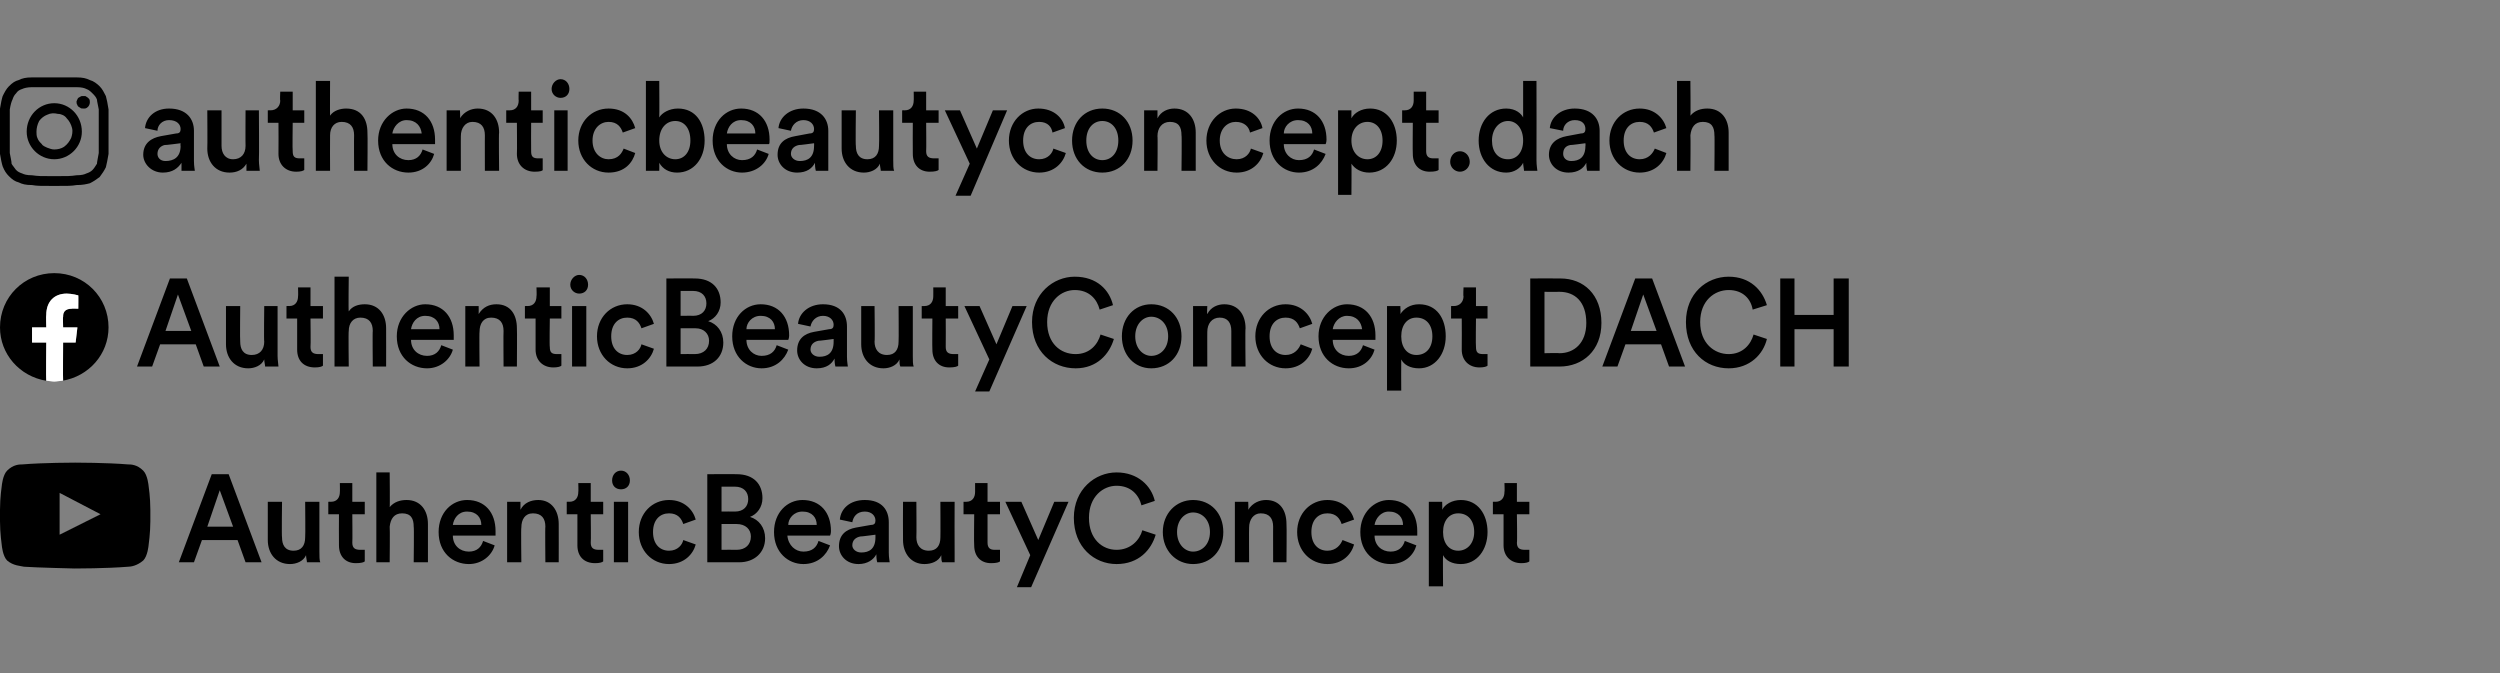
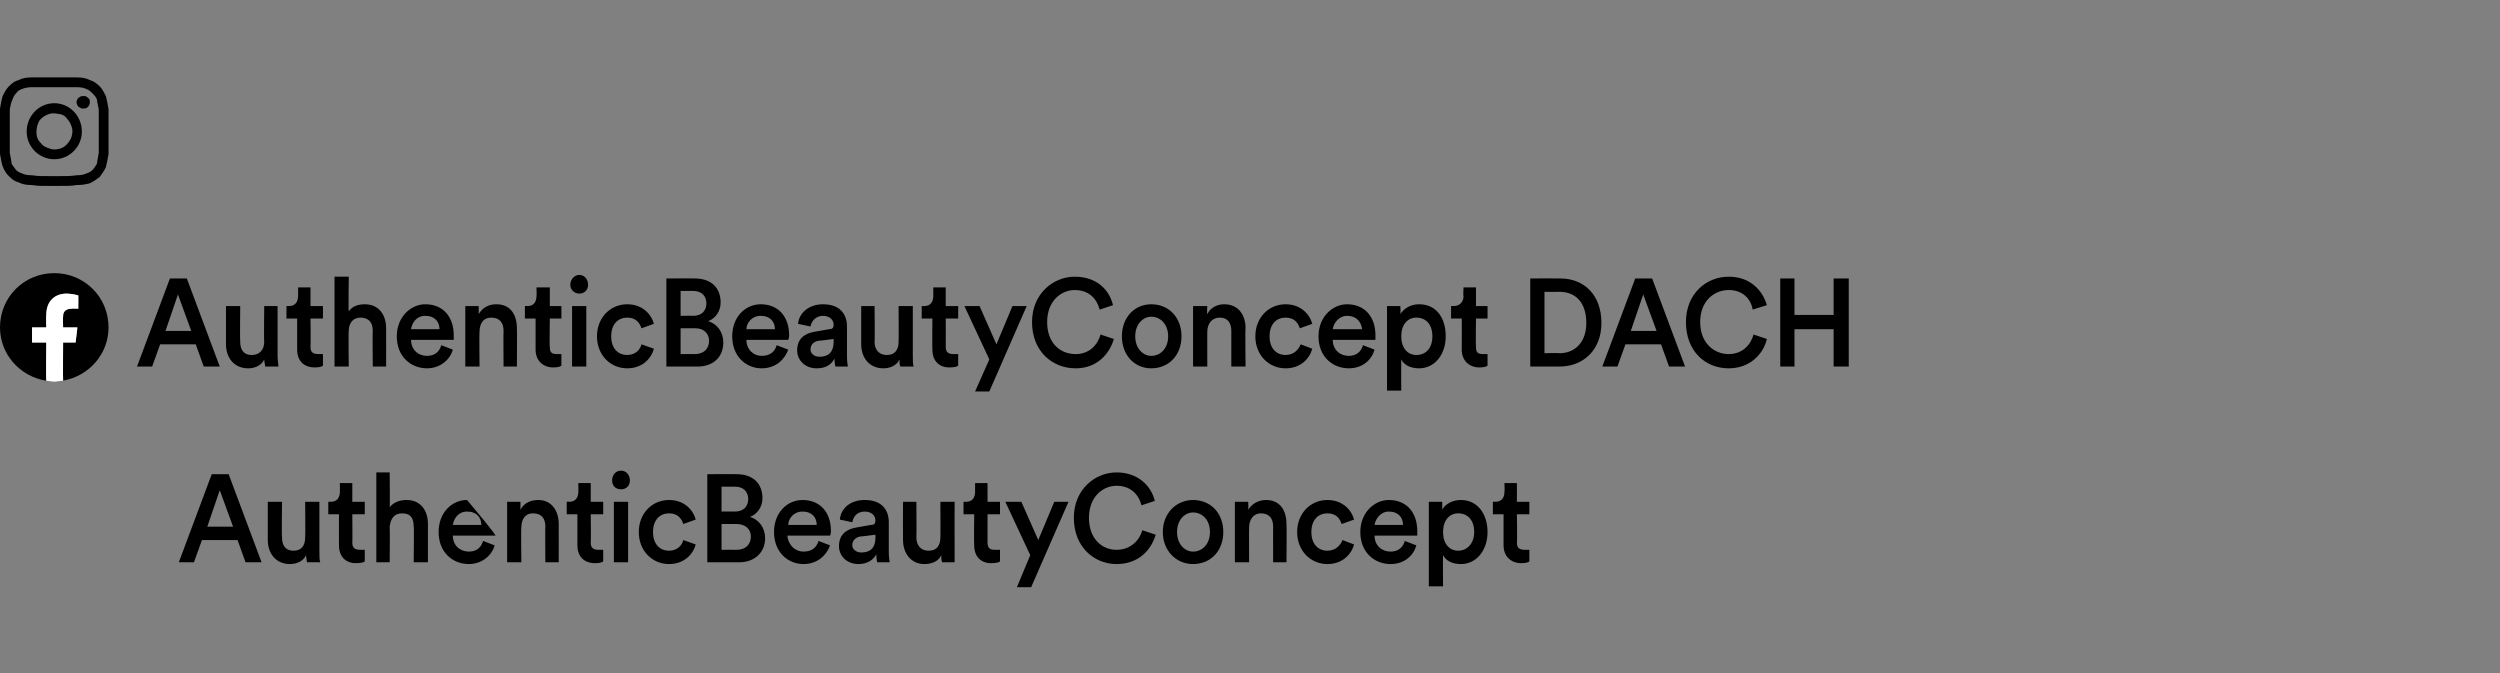
<svg xmlns="http://www.w3.org/2000/svg" version="1.1" width="281px" height="75.7px" viewBox="0 -7 281 75.7" style="top:-7px">
  <rect x="0" y="-7" width="281" height="75.7" fill="#808080" stroke="none" />
  <desc>￼ authenticbeautyconcept.dach ￼ AuthenticBeautyConcept DACH ￼ AuthenticBeautyConcept</desc>
  <defs />
  <g id="Polygon104567">
-     <path d="M 26.7 53.7 L 22.7 53.7 L 21.8 56.2 L 20.1 56.2 L 23.8 46.3 L 25.7 46.3 L 29.4 56.2 L 27.6 56.2 L 26.7 53.7 Z M 23.3 52.2 L 26.2 52.2 L 24.7 48.1 L 23.3 52.2 Z M 34.4 55.4 C 34.1 56.1 33.3 56.4 32.6 56.4 C 31 56.4 30.1 55.2 30.1 53.7 C 30.1 53.68 30.1 49.4 30.1 49.4 L 31.7 49.4 C 31.7 49.4 31.65 53.39 31.7 53.4 C 31.7 54.2 32 54.9 33 54.9 C 33.9 54.9 34.3 54.3 34.3 53.4 C 34.34 53.42 34.3 49.4 34.3 49.4 L 35.9 49.4 C 35.9 49.4 35.9 54.96 35.9 55 C 35.9 55.5 35.9 56 36 56.2 C 36 56.2 34.5 56.2 34.5 56.2 C 34.5 56 34.4 55.7 34.4 55.4 C 34.4 55.4 34.4 55.4 34.4 55.4 Z M 39.6 49.4 L 41 49.4 L 41 50.8 L 39.6 50.8 C 39.6 50.8 39.63 53.99 39.6 54 C 39.6 54.6 39.9 54.8 40.5 54.8 C 40.7 54.8 40.9 54.8 41 54.8 C 41 54.8 41 56.1 41 56.1 C 40.9 56.2 40.6 56.3 40 56.3 C 38.8 56.3 38.1 55.5 38.1 54.3 C 38.08 54.26 38.1 50.8 38.1 50.8 L 36.9 50.8 L 36.9 49.4 C 36.9 49.4 37.21 49.39 37.2 49.4 C 37.9 49.4 38.2 48.9 38.2 48.3 C 38.22 48.32 38.2 47.3 38.2 47.3 L 39.6 47.3 L 39.6 49.4 Z M 43.8 56.2 L 42.3 56.2 L 42.3 46.1 L 43.8 46.1 C 43.8 46.1 43.84 50.04 43.8 50 C 44.3 49.4 45 49.2 45.7 49.2 C 47.3 49.2 48.1 50.4 48.1 51.9 C 48.1 51.89 48.1 56.2 48.1 56.2 L 46.5 56.2 C 46.5 56.2 46.55 52.17 46.5 52.2 C 46.5 51.3 46.2 50.7 45.2 50.7 C 44.3 50.7 43.9 51.3 43.8 52.2 C 43.84 52.2 43.8 56.2 43.8 56.2 Z M 54.1 52 C 54.1 51.2 53.6 50.5 52.5 50.5 C 51.5 50.5 51 51.3 50.9 52 C 50.9 52 54.1 52 54.1 52 Z M 55.6 54.3 C 55.3 55.4 54.2 56.4 52.7 56.4 C 50.9 56.4 49.3 55.1 49.3 52.8 C 49.3 50.6 50.8 49.2 52.5 49.2 C 54.5 49.2 55.7 50.6 55.7 52.7 C 55.7 53 55.7 53.2 55.7 53.2 C 55.7 53.2 50.9 53.2 50.9 53.2 C 50.9 54.3 51.7 55 52.7 55 C 53.6 55 54.1 54.5 54.3 53.8 C 54.3 53.8 55.6 54.3 55.6 54.3 Z M 58.6 56.2 L 57 56.2 L 57 49.4 L 58.5 49.4 C 58.5 49.4 58.51 50.3 58.5 50.3 C 58.9 49.5 59.7 49.2 60.5 49.2 C 62 49.2 62.8 50.4 62.8 51.9 C 62.81 51.89 62.8 56.2 62.8 56.2 L 61.3 56.2 C 61.3 56.2 61.26 52.17 61.3 52.2 C 61.3 51.3 60.9 50.7 59.9 50.7 C 59 50.7 58.6 51.4 58.6 52.3 C 58.55 52.27 58.6 56.2 58.6 56.2 Z M 66.4 49.4 L 67.8 49.4 L 67.8 50.8 L 66.4 50.8 C 66.4 50.8 66.44 53.99 66.4 54 C 66.4 54.6 66.7 54.8 67.3 54.8 C 67.5 54.8 67.7 54.8 67.8 54.8 C 67.8 54.8 67.8 56.1 67.8 56.1 C 67.7 56.2 67.4 56.3 66.9 56.3 C 65.6 56.3 64.9 55.5 64.9 54.3 C 64.9 54.26 64.9 50.8 64.9 50.8 L 63.7 50.8 L 63.7 49.4 C 63.7 49.4 64.02 49.39 64 49.4 C 64.7 49.4 65 48.9 65 48.3 C 65.03 48.32 65 47.3 65 47.3 L 66.4 47.3 L 66.4 49.4 Z M 69 56.2 L 69 49.4 L 70.6 49.4 L 70.6 56.2 L 69 56.2 Z M 69.8 45.9 C 70.4 45.9 70.8 46.4 70.8 47 C 70.8 47.6 70.4 48 69.8 48 C 69.2 48 68.8 47.6 68.8 47 C 68.8 46.4 69.2 45.9 69.8 45.9 Z M 73.4 52.8 C 73.4 54.2 74.2 54.9 75.2 54.9 C 76.2 54.9 76.7 54.2 76.8 53.7 C 76.8 53.7 78.2 54.2 78.2 54.2 C 77.9 55.3 76.9 56.4 75.2 56.4 C 73.3 56.4 71.8 54.9 71.8 52.8 C 71.8 50.7 73.3 49.2 75.2 49.2 C 76.9 49.2 77.9 50.3 78.2 51.4 C 78.2 51.4 76.8 51.9 76.8 51.9 C 76.6 51.3 76.2 50.7 75.2 50.7 C 74.2 50.7 73.4 51.4 73.4 52.8 Z M 82.8 46.3 C 84.7 46.3 85.7 47.4 85.7 49 C 85.7 50 85.1 50.8 84.3 51.1 C 85.3 51.4 86 52.3 86 53.5 C 86 55.1 84.8 56.2 83.1 56.2 C 83.07 56.2 79.5 56.2 79.5 56.2 L 79.5 46.3 C 79.5 46.3 82.83 46.28 82.8 46.3 Z M 82.6 50.5 C 83.6 50.5 84.1 49.9 84.1 49.1 C 84.1 48.3 83.6 47.7 82.6 47.7 C 82.57 47.7 81.1 47.7 81.1 47.7 L 81.1 50.5 C 81.1 50.5 82.61 50.48 82.6 50.5 Z M 82.8 54.8 C 83.8 54.8 84.4 54.2 84.4 53.3 C 84.4 52.5 83.8 51.9 82.8 51.9 C 82.84 51.89 81.1 51.9 81.1 51.9 L 81.1 54.8 C 81.1 54.8 82.79 54.78 82.8 54.8 Z M 91.8 52 C 91.8 51.2 91.3 50.5 90.2 50.5 C 89.2 50.5 88.6 51.3 88.6 52 C 88.6 52 91.8 52 91.8 52 Z M 93.3 54.3 C 92.9 55.4 91.9 56.4 90.3 56.4 C 88.6 56.4 87 55.1 87 52.8 C 87 50.6 88.5 49.2 90.2 49.2 C 92.2 49.2 93.4 50.6 93.4 52.7 C 93.4 53 93.3 53.2 93.3 53.2 C 93.3 53.2 88.5 53.2 88.5 53.2 C 88.6 54.3 89.4 55 90.3 55 C 91.3 55 91.8 54.5 92 53.8 C 92 53.8 93.3 54.3 93.3 54.3 Z M 96.2 52.3 C 96.2 52.3 97.9 52 97.9 52 C 98.3 52 98.4 51.8 98.4 51.5 C 98.4 51 98 50.5 97.2 50.5 C 96.3 50.5 95.9 51.1 95.8 51.7 C 95.8 51.7 94.4 51.4 94.4 51.4 C 94.5 50.2 95.5 49.2 97.2 49.2 C 99.2 49.2 99.9 50.4 99.9 51.7 C 99.9 51.7 99.9 55.1 99.9 55.1 C 99.9 55.7 100 56.1 100 56.2 C 100 56.2 98.6 56.2 98.6 56.2 C 98.6 56.2 98.5 55.9 98.5 55.3 C 98.2 55.9 97.5 56.4 96.5 56.4 C 95.1 56.4 94.3 55.4 94.3 54.4 C 94.3 53.1 95.1 52.5 96.2 52.3 Z M 98.4 53.4 C 98.4 53.38 98.4 53.1 98.4 53.1 C 98.4 53.1 96.7 53.33 96.7 53.3 C 96.2 53.4 95.8 53.7 95.8 54.3 C 95.8 54.7 96.2 55.1 96.8 55.1 C 97.7 55.1 98.4 54.7 98.4 53.4 Z M 105.8 55.4 C 105.5 56.1 104.7 56.4 103.9 56.4 C 102.4 56.4 101.5 55.2 101.5 53.7 C 101.48 53.68 101.5 49.4 101.5 49.4 L 103 49.4 C 103 49.4 103.03 53.39 103 53.4 C 103 54.2 103.4 54.9 104.4 54.9 C 105.3 54.9 105.7 54.3 105.7 53.4 C 105.72 53.42 105.7 49.4 105.7 49.4 L 107.3 49.4 C 107.3 49.4 107.28 54.96 107.3 55 C 107.3 55.5 107.3 56 107.3 56.2 C 107.3 56.2 105.9 56.2 105.9 56.2 C 105.8 56 105.8 55.7 105.8 55.4 C 105.8 55.4 105.8 55.4 105.8 55.4 Z M 111 49.4 L 112.4 49.4 L 112.4 50.8 L 111 50.8 C 111 50.8 111.01 53.99 111 54 C 111 54.6 111.3 54.8 111.8 54.8 C 112.1 54.8 112.3 54.8 112.4 54.8 C 112.4 54.8 112.4 56.1 112.4 56.1 C 112.3 56.2 112 56.3 111.4 56.3 C 110.2 56.3 109.5 55.5 109.5 54.3 C 109.46 54.26 109.5 50.8 109.5 50.8 L 108.3 50.8 L 108.3 49.4 C 108.3 49.4 108.59 49.39 108.6 49.4 C 109.3 49.4 109.6 48.9 109.6 48.3 C 109.6 48.32 109.6 47.3 109.6 47.3 L 111 47.3 L 111 49.4 Z M 114.3 59 L 115.8 55.4 L 113 49.4 L 114.8 49.4 L 116.7 53.7 L 118.5 49.4 L 120.1 49.4 L 115.9 59 L 114.3 59 Z M 120.7 51.2 C 120.7 48 123.1 46.1 125.5 46.1 C 127.9 46.1 129.4 47.6 129.8 49.3 C 129.8 49.3 128.3 49.8 128.3 49.8 C 128 48.6 127.1 47.6 125.5 47.6 C 124 47.6 122.4 48.8 122.4 51.2 C 122.4 53.6 123.9 54.8 125.5 54.8 C 127.1 54.8 128.1 53.7 128.4 52.6 C 128.4 52.6 129.9 53.1 129.9 53.1 C 129.4 54.8 128 56.4 125.5 56.4 C 123 56.4 120.7 54.5 120.7 51.2 Z M 136 52.8 C 136 51.4 135.1 50.6 134.1 50.6 C 133.2 50.6 132.3 51.4 132.3 52.8 C 132.3 54.2 133.2 55 134.1 55 C 135.1 55 136 54.2 136 52.8 Z M 137.5 52.8 C 137.5 54.9 136.1 56.4 134.1 56.4 C 132.2 56.4 130.7 54.9 130.7 52.8 C 130.7 50.7 132.2 49.2 134.1 49.2 C 136.1 49.2 137.5 50.7 137.5 52.8 Z M 140.4 56.2 L 138.8 56.2 L 138.8 49.4 L 140.3 49.4 C 140.3 49.4 140.34 50.3 140.3 50.3 C 140.8 49.5 141.6 49.2 142.3 49.2 C 143.9 49.2 144.6 50.4 144.6 51.9 C 144.64 51.89 144.6 56.2 144.6 56.2 L 143.1 56.2 C 143.1 56.2 143.09 52.17 143.1 52.2 C 143.1 51.3 142.7 50.7 141.7 50.7 C 140.9 50.7 140.4 51.4 140.4 52.3 C 140.38 52.27 140.4 56.2 140.4 56.2 Z M 147.4 52.8 C 147.4 54.2 148.2 54.9 149.2 54.9 C 150.2 54.9 150.7 54.2 150.9 53.7 C 150.9 53.7 152.2 54.2 152.2 54.2 C 151.9 55.3 150.9 56.4 149.2 56.4 C 147.3 56.4 145.8 54.9 145.8 52.8 C 145.8 50.7 147.3 49.2 149.2 49.2 C 150.9 49.2 151.9 50.3 152.2 51.4 C 152.2 51.4 150.8 51.9 150.8 51.9 C 150.6 51.3 150.2 50.7 149.2 50.7 C 148.2 50.7 147.4 51.4 147.4 52.8 Z M 157.7 52 C 157.7 51.2 157.2 50.5 156.1 50.5 C 155.2 50.5 154.6 51.3 154.5 52 C 154.5 52 157.7 52 157.7 52 Z M 159.2 54.3 C 158.9 55.4 157.9 56.4 156.3 56.4 C 154.5 56.4 152.9 55.1 152.9 52.8 C 152.9 50.6 154.5 49.2 156.1 49.2 C 158.1 49.2 159.3 50.6 159.3 52.7 C 159.3 53 159.3 53.2 159.3 53.2 C 159.3 53.2 154.5 53.2 154.5 53.2 C 154.5 54.3 155.3 55 156.3 55 C 157.2 55 157.7 54.5 157.9 53.8 C 157.9 53.8 159.2 54.3 159.2 54.3 Z M 160.6 58.9 L 160.6 49.4 L 162.1 49.4 C 162.1 49.4 162.13 50.31 162.1 50.3 C 162.4 49.7 163.2 49.2 164.2 49.2 C 166.1 49.2 167.2 50.8 167.2 52.8 C 167.2 54.8 166 56.4 164.2 56.4 C 163.2 56.4 162.5 56 162.2 55.4 C 162.17 55.43 162.2 58.9 162.2 58.9 L 160.6 58.9 Z M 165.7 52.8 C 165.7 51.5 165 50.7 163.9 50.7 C 162.9 50.7 162.2 51.5 162.2 52.8 C 162.2 54.1 162.9 54.9 163.9 54.9 C 164.9 54.9 165.7 54.1 165.7 52.8 C 165.7 52.8 165.7 52.8 165.7 52.8 Z M 170.5 49.4 L 171.9 49.4 L 171.9 50.8 L 170.5 50.8 C 170.5 50.8 170.55 53.99 170.5 54 C 170.5 54.6 170.8 54.8 171.4 54.8 C 171.6 54.8 171.9 54.8 171.9 54.8 C 171.9 54.8 171.9 56.1 171.9 56.1 C 171.8 56.2 171.5 56.3 171 56.3 C 169.8 56.3 169 55.5 169 54.3 C 169.01 54.26 169 50.8 169 50.8 L 167.8 50.8 L 167.8 49.4 C 167.8 49.4 168.13 49.39 168.1 49.4 C 168.8 49.4 169.1 48.9 169.1 48.3 C 169.14 48.32 169.1 47.3 169.1 47.3 L 170.5 47.3 L 170.5 49.4 Z " stroke="none" fill="#000" />
+     <path d="M 26.7 53.7 L 22.7 53.7 L 21.8 56.2 L 20.1 56.2 L 23.8 46.3 L 25.7 46.3 L 29.4 56.2 L 27.6 56.2 L 26.7 53.7 Z M 23.3 52.2 L 26.2 52.2 L 24.7 48.1 L 23.3 52.2 Z M 34.4 55.4 C 34.1 56.1 33.3 56.4 32.6 56.4 C 31 56.4 30.1 55.2 30.1 53.7 C 30.1 53.68 30.1 49.4 30.1 49.4 L 31.7 49.4 C 31.7 49.4 31.65 53.39 31.7 53.4 C 31.7 54.2 32 54.9 33 54.9 C 33.9 54.9 34.3 54.3 34.3 53.4 C 34.34 53.42 34.3 49.4 34.3 49.4 L 35.9 49.4 C 35.9 49.4 35.9 54.96 35.9 55 C 35.9 55.5 35.9 56 36 56.2 C 36 56.2 34.5 56.2 34.5 56.2 C 34.5 56 34.4 55.7 34.4 55.4 C 34.4 55.4 34.4 55.4 34.4 55.4 Z M 39.6 49.4 L 41 49.4 L 41 50.8 L 39.6 50.8 C 39.6 50.8 39.63 53.99 39.6 54 C 39.6 54.6 39.9 54.8 40.5 54.8 C 40.7 54.8 40.9 54.8 41 54.8 C 41 54.8 41 56.1 41 56.1 C 40.9 56.2 40.6 56.3 40 56.3 C 38.8 56.3 38.1 55.5 38.1 54.3 C 38.08 54.26 38.1 50.8 38.1 50.8 L 36.9 50.8 L 36.9 49.4 C 36.9 49.4 37.21 49.39 37.2 49.4 C 37.9 49.4 38.2 48.9 38.2 48.3 C 38.22 48.32 38.2 47.3 38.2 47.3 L 39.6 47.3 L 39.6 49.4 Z M 43.8 56.2 L 42.3 56.2 L 42.3 46.1 L 43.8 46.1 C 43.8 46.1 43.84 50.04 43.8 50 C 44.3 49.4 45 49.2 45.7 49.2 C 47.3 49.2 48.1 50.4 48.1 51.9 C 48.1 51.89 48.1 56.2 48.1 56.2 L 46.5 56.2 C 46.5 56.2 46.55 52.17 46.5 52.2 C 46.5 51.3 46.2 50.7 45.2 50.7 C 44.3 50.7 43.9 51.3 43.8 52.2 C 43.84 52.2 43.8 56.2 43.8 56.2 Z M 54.1 52 C 54.1 51.2 53.6 50.5 52.5 50.5 C 51.5 50.5 51 51.3 50.9 52 C 50.9 52 54.1 52 54.1 52 Z M 55.6 54.3 C 55.3 55.4 54.2 56.4 52.7 56.4 C 50.9 56.4 49.3 55.1 49.3 52.8 C 49.3 50.6 50.8 49.2 52.5 49.2 C 55.7 53 55.7 53.2 55.7 53.2 C 55.7 53.2 50.9 53.2 50.9 53.2 C 50.9 54.3 51.7 55 52.7 55 C 53.6 55 54.1 54.5 54.3 53.8 C 54.3 53.8 55.6 54.3 55.6 54.3 Z M 58.6 56.2 L 57 56.2 L 57 49.4 L 58.5 49.4 C 58.5 49.4 58.51 50.3 58.5 50.3 C 58.9 49.5 59.7 49.2 60.5 49.2 C 62 49.2 62.8 50.4 62.8 51.9 C 62.81 51.89 62.8 56.2 62.8 56.2 L 61.3 56.2 C 61.3 56.2 61.26 52.17 61.3 52.2 C 61.3 51.3 60.9 50.7 59.9 50.7 C 59 50.7 58.6 51.4 58.6 52.3 C 58.55 52.27 58.6 56.2 58.6 56.2 Z M 66.4 49.4 L 67.8 49.4 L 67.8 50.8 L 66.4 50.8 C 66.4 50.8 66.44 53.99 66.4 54 C 66.4 54.6 66.7 54.8 67.3 54.8 C 67.5 54.8 67.7 54.8 67.8 54.8 C 67.8 54.8 67.8 56.1 67.8 56.1 C 67.7 56.2 67.4 56.3 66.9 56.3 C 65.6 56.3 64.9 55.5 64.9 54.3 C 64.9 54.26 64.9 50.8 64.9 50.8 L 63.7 50.8 L 63.7 49.4 C 63.7 49.4 64.02 49.39 64 49.4 C 64.7 49.4 65 48.9 65 48.3 C 65.03 48.32 65 47.3 65 47.3 L 66.4 47.3 L 66.4 49.4 Z M 69 56.2 L 69 49.4 L 70.6 49.4 L 70.6 56.2 L 69 56.2 Z M 69.8 45.9 C 70.4 45.9 70.8 46.4 70.8 47 C 70.8 47.6 70.4 48 69.8 48 C 69.2 48 68.8 47.6 68.8 47 C 68.8 46.4 69.2 45.9 69.8 45.9 Z M 73.4 52.8 C 73.4 54.2 74.2 54.9 75.2 54.9 C 76.2 54.9 76.7 54.2 76.8 53.7 C 76.8 53.7 78.2 54.2 78.2 54.2 C 77.9 55.3 76.9 56.4 75.2 56.4 C 73.3 56.4 71.8 54.9 71.8 52.8 C 71.8 50.7 73.3 49.2 75.2 49.2 C 76.9 49.2 77.9 50.3 78.2 51.4 C 78.2 51.4 76.8 51.9 76.8 51.9 C 76.6 51.3 76.2 50.7 75.2 50.7 C 74.2 50.7 73.4 51.4 73.4 52.8 Z M 82.8 46.3 C 84.7 46.3 85.7 47.4 85.7 49 C 85.7 50 85.1 50.8 84.3 51.1 C 85.3 51.4 86 52.3 86 53.5 C 86 55.1 84.8 56.2 83.1 56.2 C 83.07 56.2 79.5 56.2 79.5 56.2 L 79.5 46.3 C 79.5 46.3 82.83 46.28 82.8 46.3 Z M 82.6 50.5 C 83.6 50.5 84.1 49.9 84.1 49.1 C 84.1 48.3 83.6 47.7 82.6 47.7 C 82.57 47.7 81.1 47.7 81.1 47.7 L 81.1 50.5 C 81.1 50.5 82.61 50.48 82.6 50.5 Z M 82.8 54.8 C 83.8 54.8 84.4 54.2 84.4 53.3 C 84.4 52.5 83.8 51.9 82.8 51.9 C 82.84 51.89 81.1 51.9 81.1 51.9 L 81.1 54.8 C 81.1 54.8 82.79 54.78 82.8 54.8 Z M 91.8 52 C 91.8 51.2 91.3 50.5 90.2 50.5 C 89.2 50.5 88.6 51.3 88.6 52 C 88.6 52 91.8 52 91.8 52 Z M 93.3 54.3 C 92.9 55.4 91.9 56.4 90.3 56.4 C 88.6 56.4 87 55.1 87 52.8 C 87 50.6 88.5 49.2 90.2 49.2 C 92.2 49.2 93.4 50.6 93.4 52.7 C 93.4 53 93.3 53.2 93.3 53.2 C 93.3 53.2 88.5 53.2 88.5 53.2 C 88.6 54.3 89.4 55 90.3 55 C 91.3 55 91.8 54.5 92 53.8 C 92 53.8 93.3 54.3 93.3 54.3 Z M 96.2 52.3 C 96.2 52.3 97.9 52 97.9 52 C 98.3 52 98.4 51.8 98.4 51.5 C 98.4 51 98 50.5 97.2 50.5 C 96.3 50.5 95.9 51.1 95.8 51.7 C 95.8 51.7 94.4 51.4 94.4 51.4 C 94.5 50.2 95.5 49.2 97.2 49.2 C 99.2 49.2 99.9 50.4 99.9 51.7 C 99.9 51.7 99.9 55.1 99.9 55.1 C 99.9 55.7 100 56.1 100 56.2 C 100 56.2 98.6 56.2 98.6 56.2 C 98.6 56.2 98.5 55.9 98.5 55.3 C 98.2 55.9 97.5 56.4 96.5 56.4 C 95.1 56.4 94.3 55.4 94.3 54.4 C 94.3 53.1 95.1 52.5 96.2 52.3 Z M 98.4 53.4 C 98.4 53.38 98.4 53.1 98.4 53.1 C 98.4 53.1 96.7 53.33 96.7 53.3 C 96.2 53.4 95.8 53.7 95.8 54.3 C 95.8 54.7 96.2 55.1 96.8 55.1 C 97.7 55.1 98.4 54.7 98.4 53.4 Z M 105.8 55.4 C 105.5 56.1 104.7 56.4 103.9 56.4 C 102.4 56.4 101.5 55.2 101.5 53.7 C 101.48 53.68 101.5 49.4 101.5 49.4 L 103 49.4 C 103 49.4 103.03 53.39 103 53.4 C 103 54.2 103.4 54.9 104.4 54.9 C 105.3 54.9 105.7 54.3 105.7 53.4 C 105.72 53.42 105.7 49.4 105.7 49.4 L 107.3 49.4 C 107.3 49.4 107.28 54.96 107.3 55 C 107.3 55.5 107.3 56 107.3 56.2 C 107.3 56.2 105.9 56.2 105.9 56.2 C 105.8 56 105.8 55.7 105.8 55.4 C 105.8 55.4 105.8 55.4 105.8 55.4 Z M 111 49.4 L 112.4 49.4 L 112.4 50.8 L 111 50.8 C 111 50.8 111.01 53.99 111 54 C 111 54.6 111.3 54.8 111.8 54.8 C 112.1 54.8 112.3 54.8 112.4 54.8 C 112.4 54.8 112.4 56.1 112.4 56.1 C 112.3 56.2 112 56.3 111.4 56.3 C 110.2 56.3 109.5 55.5 109.5 54.3 C 109.46 54.26 109.5 50.8 109.5 50.8 L 108.3 50.8 L 108.3 49.4 C 108.3 49.4 108.59 49.39 108.6 49.4 C 109.3 49.4 109.6 48.9 109.6 48.3 C 109.6 48.32 109.6 47.3 109.6 47.3 L 111 47.3 L 111 49.4 Z M 114.3 59 L 115.8 55.4 L 113 49.4 L 114.8 49.4 L 116.7 53.7 L 118.5 49.4 L 120.1 49.4 L 115.9 59 L 114.3 59 Z M 120.7 51.2 C 120.7 48 123.1 46.1 125.5 46.1 C 127.9 46.1 129.4 47.6 129.8 49.3 C 129.8 49.3 128.3 49.8 128.3 49.8 C 128 48.6 127.1 47.6 125.5 47.6 C 124 47.6 122.4 48.8 122.4 51.2 C 122.4 53.6 123.9 54.8 125.5 54.8 C 127.1 54.8 128.1 53.7 128.4 52.6 C 128.4 52.6 129.9 53.1 129.9 53.1 C 129.4 54.8 128 56.4 125.5 56.4 C 123 56.4 120.7 54.5 120.7 51.2 Z M 136 52.8 C 136 51.4 135.1 50.6 134.1 50.6 C 133.2 50.6 132.3 51.4 132.3 52.8 C 132.3 54.2 133.2 55 134.1 55 C 135.1 55 136 54.2 136 52.8 Z M 137.5 52.8 C 137.5 54.9 136.1 56.4 134.1 56.4 C 132.2 56.4 130.7 54.9 130.7 52.8 C 130.7 50.7 132.2 49.2 134.1 49.2 C 136.1 49.2 137.5 50.7 137.5 52.8 Z M 140.4 56.2 L 138.8 56.2 L 138.8 49.4 L 140.3 49.4 C 140.3 49.4 140.34 50.3 140.3 50.3 C 140.8 49.5 141.6 49.2 142.3 49.2 C 143.9 49.2 144.6 50.4 144.6 51.9 C 144.64 51.89 144.6 56.2 144.6 56.2 L 143.1 56.2 C 143.1 56.2 143.09 52.17 143.1 52.2 C 143.1 51.3 142.7 50.7 141.7 50.7 C 140.9 50.7 140.4 51.4 140.4 52.3 C 140.38 52.27 140.4 56.2 140.4 56.2 Z M 147.4 52.8 C 147.4 54.2 148.2 54.9 149.2 54.9 C 150.2 54.9 150.7 54.2 150.9 53.7 C 150.9 53.7 152.2 54.2 152.2 54.2 C 151.9 55.3 150.9 56.4 149.2 56.4 C 147.3 56.4 145.8 54.9 145.8 52.8 C 145.8 50.7 147.3 49.2 149.2 49.2 C 150.9 49.2 151.9 50.3 152.2 51.4 C 152.2 51.4 150.8 51.9 150.8 51.9 C 150.6 51.3 150.2 50.7 149.2 50.7 C 148.2 50.7 147.4 51.4 147.4 52.8 Z M 157.7 52 C 157.7 51.2 157.2 50.5 156.1 50.5 C 155.2 50.5 154.6 51.3 154.5 52 C 154.5 52 157.7 52 157.7 52 Z M 159.2 54.3 C 158.9 55.4 157.9 56.4 156.3 56.4 C 154.5 56.4 152.9 55.1 152.9 52.8 C 152.9 50.6 154.5 49.2 156.1 49.2 C 158.1 49.2 159.3 50.6 159.3 52.7 C 159.3 53 159.3 53.2 159.3 53.2 C 159.3 53.2 154.5 53.2 154.5 53.2 C 154.5 54.3 155.3 55 156.3 55 C 157.2 55 157.7 54.5 157.9 53.8 C 157.9 53.8 159.2 54.3 159.2 54.3 Z M 160.6 58.9 L 160.6 49.4 L 162.1 49.4 C 162.1 49.4 162.13 50.31 162.1 50.3 C 162.4 49.7 163.2 49.2 164.2 49.2 C 166.1 49.2 167.2 50.8 167.2 52.8 C 167.2 54.8 166 56.4 164.2 56.4 C 163.2 56.4 162.5 56 162.2 55.4 C 162.17 55.43 162.2 58.9 162.2 58.9 L 160.6 58.9 Z M 165.7 52.8 C 165.7 51.5 165 50.7 163.9 50.7 C 162.9 50.7 162.2 51.5 162.2 52.8 C 162.2 54.1 162.9 54.9 163.9 54.9 C 164.9 54.9 165.7 54.1 165.7 52.8 C 165.7 52.8 165.7 52.8 165.7 52.8 Z M 170.5 49.4 L 171.9 49.4 L 171.9 50.8 L 170.5 50.8 C 170.5 50.8 170.55 53.99 170.5 54 C 170.5 54.6 170.8 54.8 171.4 54.8 C 171.6 54.8 171.9 54.8 171.9 54.8 C 171.9 54.8 171.9 56.1 171.9 56.1 C 171.8 56.2 171.5 56.3 171 56.3 C 169.8 56.3 169 55.5 169 54.3 C 169.01 54.26 169 50.8 169 50.8 L 167.8 50.8 L 167.8 49.4 C 167.8 49.4 168.13 49.39 168.1 49.4 C 168.8 49.4 169.1 48.9 169.1 48.3 C 169.14 48.32 169.1 47.3 169.1 47.3 L 170.5 47.3 L 170.5 49.4 Z " stroke="none" fill="#000" />
  </g>
  <g id="Polygon104565">
    <path d="M 22 31.7 L 18 31.7 L 17.1 34.2 L 15.4 34.2 L 19.1 24.3 L 21 24.3 L 24.7 34.2 L 22.9 34.2 L 22 31.7 Z M 18.6 30.2 L 21.5 30.2 L 20 26.1 L 18.6 30.2 Z M 29.7 33.4 C 29.4 34.1 28.6 34.4 27.9 34.4 C 26.3 34.4 25.4 33.2 25.4 31.7 C 25.41 31.68 25.4 27.4 25.4 27.4 L 27 27.4 C 27 27.4 26.96 31.39 27 31.4 C 27 32.2 27.3 32.9 28.3 32.9 C 29.2 32.9 29.7 32.3 29.7 31.4 C 29.65 31.42 29.7 27.4 29.7 27.4 L 31.2 27.4 C 31.2 27.4 31.21 32.96 31.2 33 C 31.2 33.5 31.3 34 31.3 34.2 C 31.3 34.2 29.8 34.2 29.8 34.2 C 29.8 34 29.7 33.7 29.7 33.4 C 29.7 33.4 29.7 33.4 29.7 33.4 Z M 34.9 27.4 L 36.3 27.4 L 36.3 28.8 L 34.9 28.8 C 34.9 28.8 34.94 31.99 34.9 32 C 34.9 32.6 35.2 32.8 35.8 32.8 C 36 32.8 36.2 32.8 36.3 32.8 C 36.3 32.8 36.3 34.1 36.3 34.1 C 36.2 34.2 35.9 34.3 35.4 34.3 C 34.1 34.3 33.4 33.5 33.4 32.3 C 33.39 32.26 33.4 28.8 33.4 28.8 L 32.2 28.8 L 32.2 27.4 C 32.2 27.4 32.52 27.39 32.5 27.4 C 33.2 27.4 33.5 26.9 33.5 26.3 C 33.53 26.32 33.5 25.3 33.5 25.3 L 34.9 25.3 L 34.9 27.4 Z M 39.2 34.2 L 37.6 34.2 L 37.6 24.1 L 39.2 24.1 C 39.2 24.1 39.15 28.04 39.2 28 C 39.6 27.4 40.3 27.2 41 27.2 C 42.6 27.2 43.4 28.4 43.4 29.9 C 43.41 29.89 43.4 34.2 43.4 34.2 L 41.9 34.2 C 41.9 34.2 41.86 30.17 41.9 30.2 C 41.9 29.3 41.5 28.7 40.5 28.7 C 39.7 28.7 39.2 29.3 39.2 30.2 C 39.15 30.2 39.2 34.2 39.2 34.2 Z M 49.4 30 C 49.4 29.2 48.9 28.5 47.8 28.5 C 46.8 28.5 46.3 29.3 46.2 30 C 46.2 30 49.4 30 49.4 30 Z M 50.9 32.3 C 50.6 33.4 49.5 34.4 48 34.4 C 46.2 34.4 44.6 33.1 44.6 30.8 C 44.6 28.6 46.2 27.2 47.8 27.2 C 49.8 27.2 51 28.6 51 30.7 C 51 31 51 31.2 51 31.2 C 51 31.2 46.2 31.2 46.2 31.2 C 46.2 32.3 47 33 48 33 C 48.9 33 49.4 32.5 49.6 31.8 C 49.6 31.8 50.9 32.3 50.9 32.3 Z M 53.9 34.2 L 52.3 34.2 L 52.3 27.4 L 53.8 27.4 C 53.8 27.4 53.82 28.3 53.8 28.3 C 54.3 27.5 55 27.2 55.8 27.2 C 57.4 27.2 58.1 28.4 58.1 29.9 C 58.13 29.89 58.1 34.2 58.1 34.2 L 56.6 34.2 C 56.6 34.2 56.57 30.17 56.6 30.2 C 56.6 29.3 56.2 28.7 55.2 28.7 C 54.3 28.7 53.9 29.4 53.9 30.3 C 53.86 30.27 53.9 34.2 53.9 34.2 Z M 61.8 27.4 L 63.1 27.4 L 63.1 28.8 L 61.8 28.8 C 61.8 28.8 61.75 31.99 61.8 32 C 61.8 32.6 62 32.8 62.6 32.8 C 62.8 32.8 63.1 32.8 63.1 32.8 C 63.1 32.8 63.1 34.1 63.1 34.1 C 63 34.2 62.7 34.3 62.2 34.3 C 61 34.3 60.2 33.5 60.2 32.3 C 60.21 32.26 60.2 28.8 60.2 28.8 L 59 28.8 L 59 27.4 C 59 27.4 59.33 27.39 59.3 27.4 C 60 27.4 60.3 26.9 60.3 26.3 C 60.34 26.32 60.3 25.3 60.3 25.3 L 61.8 25.3 L 61.8 27.4 Z M 64.3 34.2 L 64.3 27.4 L 65.9 27.4 L 65.9 34.2 L 64.3 34.2 Z M 65.1 23.9 C 65.7 23.9 66.1 24.4 66.1 25 C 66.1 25.6 65.7 26 65.1 26 C 64.6 26 64.1 25.6 64.1 25 C 64.1 24.4 64.6 23.9 65.1 23.9 Z M 68.7 30.8 C 68.7 32.2 69.5 32.9 70.5 32.9 C 71.5 32.9 72 32.2 72.1 31.7 C 72.1 31.7 73.5 32.2 73.5 32.2 C 73.2 33.3 72.2 34.4 70.5 34.4 C 68.6 34.4 67.1 32.9 67.1 30.8 C 67.1 28.7 68.6 27.2 70.5 27.2 C 72.2 27.2 73.2 28.3 73.5 29.4 C 73.5 29.4 72.1 29.9 72.1 29.9 C 71.9 29.3 71.5 28.7 70.5 28.7 C 69.5 28.7 68.7 29.4 68.7 30.8 Z M 78.1 24.3 C 80 24.3 81 25.4 81 27 C 81 28 80.4 28.8 79.6 29.1 C 80.6 29.4 81.3 30.3 81.3 31.5 C 81.3 33.1 80.2 34.2 78.4 34.2 C 78.38 34.2 74.9 34.2 74.9 34.2 L 74.9 24.3 C 74.9 24.3 78.14 24.28 78.1 24.3 Z M 77.9 28.5 C 78.9 28.5 79.4 27.9 79.4 27.1 C 79.4 26.3 78.9 25.7 77.9 25.7 C 77.88 25.7 76.5 25.7 76.5 25.7 L 76.5 28.5 C 76.5 28.5 77.92 28.48 77.9 28.5 Z M 78.1 32.8 C 79.1 32.8 79.7 32.2 79.7 31.3 C 79.7 30.5 79.1 29.9 78.2 29.9 C 78.15 29.89 76.5 29.9 76.5 29.9 L 76.5 32.8 C 76.5 32.8 78.1 32.78 78.1 32.8 Z M 87.1 30 C 87.1 29.2 86.6 28.5 85.5 28.5 C 84.5 28.5 83.9 29.3 83.9 30 C 83.9 30 87.1 30 87.1 30 Z M 88.6 32.3 C 88.2 33.4 87.2 34.4 85.6 34.4 C 83.9 34.4 82.3 33.1 82.3 30.8 C 82.3 28.6 83.8 27.2 85.5 27.2 C 87.5 27.2 88.7 28.6 88.7 30.7 C 88.7 31 88.6 31.2 88.6 31.2 C 88.6 31.2 83.9 31.2 83.9 31.2 C 83.9 32.3 84.7 33 85.6 33 C 86.6 33 87.1 32.5 87.3 31.8 C 87.3 31.8 88.6 32.3 88.6 32.3 Z M 91.5 30.3 C 91.5 30.3 93.2 30 93.2 30 C 93.6 30 93.7 29.8 93.7 29.5 C 93.7 29 93.3 28.5 92.5 28.5 C 91.7 28.5 91.2 29.1 91.1 29.7 C 91.1 29.7 89.7 29.4 89.7 29.4 C 89.8 28.2 90.9 27.2 92.5 27.2 C 94.5 27.2 95.2 28.4 95.2 29.7 C 95.2 29.7 95.2 33.1 95.2 33.1 C 95.2 33.7 95.3 34.1 95.3 34.2 C 95.3 34.2 93.9 34.2 93.9 34.2 C 93.9 34.2 93.8 33.9 93.8 33.3 C 93.5 33.9 92.9 34.4 91.8 34.4 C 90.4 34.4 89.6 33.4 89.6 32.4 C 89.6 31.1 90.4 30.5 91.5 30.3 Z M 93.7 31.4 C 93.71 31.38 93.7 31.1 93.7 31.1 C 93.7 31.1 92.01 31.33 92 31.3 C 91.5 31.4 91.1 31.7 91.1 32.3 C 91.1 32.7 91.5 33.1 92.1 33.1 C 93 33.1 93.7 32.7 93.7 31.4 Z M 101.1 33.4 C 100.8 34.1 100 34.4 99.3 34.4 C 97.7 34.4 96.8 33.2 96.8 31.7 C 96.79 31.68 96.8 27.4 96.8 27.4 L 98.3 27.4 C 98.3 27.4 98.35 31.39 98.3 31.4 C 98.3 32.2 98.7 32.9 99.7 32.9 C 100.6 32.9 101 32.3 101 31.4 C 101.03 31.42 101 27.4 101 27.4 L 102.6 27.4 C 102.6 27.4 102.59 32.96 102.6 33 C 102.6 33.5 102.6 34 102.7 34.2 C 102.7 34.2 101.2 34.2 101.2 34.2 C 101.1 34 101.1 33.7 101.1 33.4 C 101.1 33.4 101.1 33.4 101.1 33.4 Z M 106.3 27.4 L 107.7 27.4 L 107.7 28.8 L 106.3 28.8 C 106.3 28.8 106.32 31.99 106.3 32 C 106.3 32.6 106.6 32.8 107.2 32.8 C 107.4 32.8 107.6 32.8 107.7 32.8 C 107.7 32.8 107.7 34.1 107.7 34.1 C 107.6 34.2 107.3 34.3 106.7 34.3 C 105.5 34.3 104.8 33.5 104.8 32.3 C 104.77 32.26 104.8 28.8 104.8 28.8 L 103.6 28.8 L 103.6 27.4 C 103.6 27.4 103.9 27.39 103.9 27.4 C 104.6 27.4 104.9 26.9 104.9 26.3 C 104.91 26.32 104.9 25.3 104.9 25.3 L 106.3 25.3 L 106.3 27.4 Z M 109.6 37 L 111.2 33.4 L 108.4 27.4 L 110.1 27.4 L 112 31.7 L 113.8 27.4 L 115.4 27.4 L 111.2 37 L 109.6 37 Z M 116 29.2 C 116 26 118.4 24.1 120.8 24.1 C 123.3 24.1 124.7 25.6 125.1 27.3 C 125.1 27.3 123.6 27.8 123.6 27.8 C 123.3 26.6 122.4 25.6 120.8 25.6 C 119.3 25.6 117.7 26.8 117.7 29.2 C 117.7 31.6 119.2 32.8 120.9 32.8 C 122.5 32.8 123.4 31.7 123.7 30.6 C 123.7 30.6 125.2 31.1 125.2 31.1 C 124.7 32.8 123.3 34.4 120.9 34.4 C 118.3 34.4 116 32.5 116 29.2 Z M 131.3 30.8 C 131.3 29.4 130.4 28.6 129.4 28.6 C 128.5 28.6 127.6 29.4 127.6 30.8 C 127.6 32.2 128.5 33 129.4 33 C 130.4 33 131.3 32.2 131.3 30.8 Z M 132.8 30.8 C 132.8 32.9 131.4 34.4 129.4 34.4 C 127.5 34.4 126.1 32.9 126.1 30.8 C 126.1 28.7 127.5 27.2 129.4 27.2 C 131.4 27.2 132.8 28.7 132.8 30.8 Z M 135.7 34.2 L 134.1 34.2 L 134.1 27.4 L 135.7 27.4 C 135.7 27.4 135.65 28.3 135.7 28.3 C 136.1 27.5 136.9 27.2 137.6 27.2 C 139.2 27.2 140 28.4 140 29.9 C 139.95 29.89 140 34.2 140 34.2 L 138.4 34.2 C 138.4 34.2 138.4 30.17 138.4 30.2 C 138.4 29.3 138 28.7 137.1 28.7 C 136.2 28.7 135.7 29.4 135.7 30.3 C 135.69 30.27 135.7 34.2 135.7 34.2 Z M 142.7 30.8 C 142.7 32.2 143.5 32.9 144.5 32.9 C 145.5 32.9 146 32.2 146.2 31.7 C 146.2 31.7 147.5 32.2 147.5 32.2 C 147.2 33.3 146.2 34.4 144.5 34.4 C 142.6 34.4 141.1 32.9 141.1 30.8 C 141.1 28.7 142.6 27.2 144.5 27.2 C 146.2 27.2 147.2 28.3 147.5 29.4 C 147.5 29.4 146.1 29.9 146.1 29.9 C 145.9 29.3 145.5 28.7 144.5 28.7 C 143.5 28.7 142.7 29.4 142.7 30.8 Z M 153.1 30 C 153 29.2 152.5 28.5 151.4 28.5 C 150.5 28.5 149.9 29.3 149.8 30 C 149.8 30 153.1 30 153.1 30 Z M 154.5 32.3 C 154.2 33.4 153.2 34.4 151.6 34.4 C 149.8 34.4 148.2 33.1 148.2 30.8 C 148.2 28.6 149.8 27.2 151.4 27.2 C 153.4 27.2 154.6 28.6 154.6 30.7 C 154.6 31 154.6 31.2 154.6 31.2 C 154.6 31.2 149.8 31.2 149.8 31.2 C 149.8 32.3 150.6 33 151.6 33 C 152.5 33 153 32.5 153.2 31.8 C 153.2 31.8 154.5 32.3 154.5 32.3 Z M 155.9 36.9 L 155.9 27.4 L 157.4 27.4 C 157.4 27.4 157.44 28.31 157.4 28.3 C 157.8 27.7 158.5 27.2 159.5 27.2 C 161.5 27.2 162.5 28.8 162.5 30.8 C 162.5 32.8 161.3 34.4 159.5 34.4 C 158.5 34.4 157.8 34 157.5 33.4 C 157.48 33.43 157.5 36.9 157.5 36.9 L 155.9 36.9 Z M 161 30.8 C 161 29.5 160.3 28.7 159.2 28.7 C 158.2 28.7 157.5 29.5 157.5 30.8 C 157.5 32.1 158.2 32.9 159.2 32.9 C 160.3 32.9 161 32.1 161 30.8 C 161 30.8 161 30.8 161 30.8 Z M 165.9 27.4 L 167.2 27.4 L 167.2 28.8 L 165.9 28.8 C 165.9 28.8 165.86 31.99 165.9 32 C 165.9 32.6 166.1 32.8 166.7 32.8 C 166.9 32.8 167.2 32.8 167.2 32.8 C 167.2 32.8 167.2 34.1 167.2 34.1 C 167.1 34.2 166.8 34.3 166.3 34.3 C 165.1 34.3 164.3 33.5 164.3 32.3 C 164.32 32.26 164.3 28.8 164.3 28.8 L 163.1 28.8 L 163.1 27.4 C 163.1 27.4 163.44 27.39 163.4 27.4 C 164.1 27.4 164.5 26.9 164.5 26.3 C 164.45 26.32 164.5 25.3 164.5 25.3 L 165.9 25.3 L 165.9 27.4 Z M 175.3 32.7 C 176.9 32.7 178.3 31.6 178.3 29.3 C 178.3 26.9 177 25.8 175.3 25.8 C 175.31 25.82 173.6 25.8 173.6 25.8 L 173.6 32.7 C 173.6 32.7 175.3 32.66 175.3 32.7 Z M 172 34.2 L 172 24.3 C 172 24.3 175.36 24.28 175.4 24.3 C 178 24.3 180 26.1 180 29.3 C 180 32.4 177.9 34.2 175.3 34.2 C 175.35 34.2 172 34.2 172 34.2 Z M 186.7 31.7 L 182.7 31.7 L 181.8 34.2 L 180.1 34.2 L 183.8 24.3 L 185.7 24.3 L 189.4 34.2 L 187.6 34.2 L 186.7 31.7 Z M 183.3 30.2 L 186.2 30.2 L 184.7 26.1 L 183.3 30.2 Z M 189.5 29.2 C 189.5 26 191.8 24.1 194.3 24.1 C 196.7 24.1 198.1 25.6 198.6 27.3 C 198.6 27.3 197 27.8 197 27.8 C 196.8 26.6 195.9 25.6 194.3 25.6 C 192.7 25.6 191.1 26.8 191.1 29.2 C 191.1 31.6 192.7 32.8 194.3 32.8 C 195.9 32.8 196.8 31.7 197.1 30.6 C 197.1 30.6 198.6 31.1 198.6 31.1 C 198.2 32.8 196.7 34.4 194.3 34.4 C 191.7 34.4 189.5 32.5 189.5 29.2 Z M 206.1 34.2 L 206.1 30 L 201.7 30 L 201.7 34.2 L 200.1 34.2 L 200.1 24.3 L 201.7 24.3 L 201.7 28.4 L 206.1 28.4 L 206.1 24.3 L 207.8 24.3 L 207.8 34.2 L 206.1 34.2 Z " stroke="none" fill="#000" />
  </g>
  <g id="Polygon104561">
-     <path d="M 18.1 8.3 C 18.1 8.3 19.8 8 19.8 8 C 20.2 8 20.3 7.8 20.3 7.5 C 20.3 7 19.9 6.5 19 6.5 C 18.2 6.5 17.7 7.1 17.7 7.7 C 17.7 7.7 16.3 7.4 16.3 7.4 C 16.4 6.2 17.4 5.2 19 5.2 C 21 5.2 21.8 6.4 21.8 7.7 C 21.8 7.7 21.8 11.1 21.8 11.1 C 21.8 11.7 21.9 12.1 21.9 12.2 C 21.9 12.2 20.4 12.2 20.4 12.2 C 20.4 12.2 20.4 11.9 20.4 11.3 C 20 11.9 19.4 12.4 18.3 12.4 C 17 12.4 16.1 11.4 16.1 10.4 C 16.1 9.1 17 8.5 18.1 8.3 Z M 20.3 9.4 C 20.26 9.38 20.3 9.1 20.3 9.1 C 20.3 9.1 18.55 9.33 18.5 9.3 C 18.1 9.4 17.7 9.7 17.7 10.3 C 17.7 10.7 18 11.1 18.6 11.1 C 19.5 11.1 20.3 10.7 20.3 9.4 Z M 27.7 11.4 C 27.3 12.1 26.6 12.4 25.8 12.4 C 24.2 12.4 23.3 11.2 23.3 9.7 C 23.33 9.68 23.3 5.4 23.3 5.4 L 24.9 5.4 C 24.9 5.4 24.89 9.39 24.9 9.4 C 24.9 10.2 25.3 10.9 26.2 10.9 C 27.1 10.9 27.6 10.3 27.6 9.4 C 27.58 9.42 27.6 5.4 27.6 5.4 L 29.1 5.4 C 29.1 5.4 29.14 10.96 29.1 11 C 29.1 11.5 29.2 12 29.2 12.2 C 29.2 12.2 27.7 12.2 27.7 12.2 C 27.7 12 27.7 11.7 27.7 11.4 C 27.7 11.4 27.7 11.4 27.7 11.4 Z M 32.9 5.4 L 34.2 5.4 L 34.2 6.8 L 32.9 6.8 C 32.9 6.8 32.86 9.99 32.9 10 C 32.9 10.6 33.1 10.8 33.7 10.8 C 33.9 10.8 34.2 10.8 34.2 10.8 C 34.2 10.8 34.2 12.1 34.2 12.1 C 34.1 12.2 33.8 12.3 33.3 12.3 C 32.1 12.3 31.3 11.5 31.3 10.3 C 31.32 10.26 31.3 6.8 31.3 6.8 L 30.1 6.8 L 30.1 5.4 C 30.1 5.4 30.44 5.39 30.4 5.4 C 31.1 5.4 31.5 4.9 31.5 4.3 C 31.45 4.32 31.5 3.3 31.5 3.3 L 32.9 3.3 L 32.9 5.4 Z M 37.1 12.2 L 35.5 12.2 L 35.5 2.1 L 37.1 2.1 C 37.1 2.1 37.08 6.04 37.1 6 C 37.5 5.4 38.3 5.2 38.9 5.2 C 40.6 5.2 41.3 6.4 41.3 7.9 C 41.34 7.89 41.3 12.2 41.3 12.2 L 39.8 12.2 C 39.8 12.2 39.78 8.17 39.8 8.2 C 39.8 7.3 39.4 6.7 38.4 6.7 C 37.6 6.7 37.1 7.3 37.1 8.2 C 37.08 8.2 37.1 12.2 37.1 12.2 Z M 47.4 8 C 47.3 7.2 46.8 6.5 45.7 6.5 C 44.8 6.5 44.2 7.3 44.1 8 C 44.1 8 47.4 8 47.4 8 Z M 48.8 10.3 C 48.5 11.4 47.5 12.4 45.9 12.4 C 44.1 12.4 42.5 11.1 42.5 8.8 C 42.5 6.6 44.1 5.2 45.7 5.2 C 47.7 5.2 48.9 6.6 48.9 8.7 C 48.9 9 48.9 9.2 48.9 9.2 C 48.9 9.2 44.1 9.2 44.1 9.2 C 44.1 10.3 44.9 11 45.9 11 C 46.8 11 47.3 10.5 47.5 9.8 C 47.5 9.8 48.8 10.3 48.8 10.3 Z M 51.8 12.2 L 50.2 12.2 L 50.2 5.4 L 51.7 5.4 C 51.7 5.4 51.75 6.3 51.7 6.3 C 52.2 5.5 53 5.2 53.7 5.2 C 55.3 5.2 56.1 6.4 56.1 7.9 C 56.05 7.89 56.1 12.2 56.1 12.2 L 54.5 12.2 C 54.5 12.2 54.49 8.17 54.5 8.2 C 54.5 7.3 54.1 6.7 53.1 6.7 C 52.3 6.7 51.8 7.4 51.8 8.3 C 51.79 8.27 51.8 12.2 51.8 12.2 Z M 59.7 5.4 L 61 5.4 L 61 6.8 L 59.7 6.8 C 59.7 6.8 59.68 9.99 59.7 10 C 59.7 10.6 59.9 10.8 60.5 10.8 C 60.7 10.8 61 10.8 61 10.8 C 61 10.8 61 12.1 61 12.1 C 61 12.2 60.7 12.3 60.1 12.3 C 58.9 12.3 58.1 11.5 58.1 10.3 C 58.13 10.26 58.1 6.8 58.1 6.8 L 56.9 6.8 L 56.9 5.4 C 56.9 5.4 57.26 5.39 57.3 5.4 C 58 5.4 58.3 4.9 58.3 4.3 C 58.27 4.32 58.3 3.3 58.3 3.3 L 59.7 3.3 L 59.7 5.4 Z M 62.3 12.2 L 62.3 5.4 L 63.8 5.4 L 63.8 12.2 L 62.3 12.2 Z M 63 1.9 C 63.6 1.9 64 2.4 64 3 C 64 3.6 63.6 4 63 4 C 62.5 4 62 3.6 62 3 C 62 2.4 62.5 1.9 63 1.9 Z M 66.6 8.8 C 66.6 10.2 67.5 10.9 68.4 10.9 C 69.5 10.9 69.9 10.2 70.1 9.7 C 70.1 9.7 71.4 10.2 71.4 10.2 C 71.1 11.3 70.2 12.4 68.4 12.4 C 66.5 12.4 65 10.9 65 8.8 C 65 6.7 66.5 5.2 68.4 5.2 C 70.2 5.2 71.1 6.3 71.4 7.4 C 71.4 7.4 70 7.9 70 7.9 C 69.8 7.3 69.4 6.7 68.4 6.7 C 67.5 6.7 66.6 7.4 66.6 8.8 Z M 72.6 12.2 L 72.6 2.1 L 74.1 2.1 C 74.1 2.1 74.13 6.23 74.1 6.2 C 74.4 5.7 75.2 5.2 76.2 5.2 C 78.2 5.2 79.2 6.8 79.2 8.8 C 79.2 10.8 78 12.4 76.1 12.4 C 75.2 12.4 74.5 12 74.1 11.3 C 74.12 11.29 74.1 12.2 74.1 12.2 L 72.6 12.2 Z M 75.9 6.6 C 74.9 6.6 74.1 7.4 74.1 8.8 C 74.1 10.1 74.9 10.9 75.9 10.9 C 76.9 10.9 77.6 10.1 77.6 8.8 C 77.6 7.4 76.9 6.6 75.9 6.6 Z M 84.9 8 C 84.9 7.2 84.4 6.5 83.3 6.5 C 82.3 6.5 81.8 7.3 81.7 8 C 81.7 8 84.9 8 84.9 8 Z M 86.4 10.3 C 86.1 11.4 85 12.4 83.4 12.4 C 81.7 12.4 80.1 11.1 80.1 8.8 C 80.1 6.6 81.6 5.2 83.3 5.2 C 85.3 5.2 86.5 6.6 86.5 8.7 C 86.5 9 86.5 9.2 86.4 9.2 C 86.4 9.2 81.7 9.2 81.7 9.2 C 81.7 10.3 82.5 11 83.4 11 C 84.4 11 84.9 10.5 85.1 9.8 C 85.1 9.8 86.4 10.3 86.4 10.3 Z M 89.4 8.3 C 89.4 8.3 91 8 91 8 C 91.4 8 91.5 7.8 91.5 7.5 C 91.5 7 91.1 6.5 90.3 6.5 C 89.5 6.5 89 7.1 88.9 7.7 C 88.9 7.7 87.5 7.4 87.5 7.4 C 87.6 6.2 88.7 5.2 90.3 5.2 C 92.3 5.2 93.1 6.4 93.1 7.7 C 93.1 7.7 93.1 11.1 93.1 11.1 C 93.1 11.7 93.1 12.1 93.1 12.2 C 93.1 12.2 91.7 12.2 91.7 12.2 C 91.7 12.2 91.6 11.9 91.6 11.3 C 91.3 11.9 90.7 12.4 89.6 12.4 C 88.2 12.4 87.4 11.4 87.4 10.4 C 87.4 9.1 88.2 8.5 89.4 8.3 Z M 91.5 9.4 C 91.52 9.38 91.5 9.1 91.5 9.1 C 91.5 9.1 89.82 9.33 89.8 9.3 C 89.3 9.4 88.9 9.7 88.9 10.3 C 88.9 10.7 89.3 11.1 89.9 11.1 C 90.8 11.1 91.5 10.7 91.5 9.4 Z M 98.9 11.4 C 98.6 12.1 97.8 12.4 97.1 12.4 C 95.5 12.4 94.6 11.2 94.6 9.7 C 94.6 9.68 94.6 5.4 94.6 5.4 L 96.2 5.4 C 96.2 5.4 96.15 9.39 96.2 9.4 C 96.2 10.2 96.5 10.9 97.5 10.9 C 98.4 10.9 98.8 10.3 98.8 9.4 C 98.84 9.42 98.8 5.4 98.8 5.4 L 100.4 5.4 C 100.4 5.4 100.4 10.96 100.4 11 C 100.4 11.5 100.4 12 100.5 12.2 C 100.5 12.2 99 12.2 99 12.2 C 99 12 98.9 11.7 98.9 11.4 C 98.9 11.4 98.9 11.4 98.9 11.4 Z M 104.1 5.4 L 105.5 5.4 L 105.5 6.8 L 104.1 6.8 C 104.1 6.8 104.13 9.99 104.1 10 C 104.1 10.6 104.4 10.8 105 10.8 C 105.2 10.8 105.4 10.8 105.5 10.8 C 105.5 10.8 105.5 12.1 105.5 12.1 C 105.4 12.2 105.1 12.3 104.5 12.3 C 103.3 12.3 102.6 11.5 102.6 10.3 C 102.58 10.26 102.6 6.8 102.6 6.8 L 101.4 6.8 L 101.4 5.4 C 101.4 5.4 101.71 5.39 101.7 5.4 C 102.4 5.4 102.7 4.9 102.7 4.3 C 102.72 4.32 102.7 3.3 102.7 3.3 L 104.1 3.3 L 104.1 5.4 Z M 107.4 15 L 109 11.4 L 106.2 5.4 L 107.9 5.4 L 109.8 9.7 L 111.6 5.4 L 113.2 5.4 L 109.1 15 L 107.4 15 Z M 115 8.8 C 115 10.2 115.8 10.9 116.8 10.9 C 117.8 10.9 118.3 10.2 118.4 9.7 C 118.4 9.7 119.8 10.2 119.8 10.2 C 119.5 11.3 118.5 12.4 116.8 12.4 C 114.9 12.4 113.4 10.9 113.4 8.8 C 113.4 6.7 114.9 5.2 116.7 5.2 C 118.5 5.2 119.5 6.3 119.7 7.4 C 119.7 7.4 118.3 7.9 118.3 7.9 C 118.2 7.3 117.8 6.7 116.8 6.7 C 115.8 6.7 115 7.4 115 8.8 Z M 125.7 8.8 C 125.7 7.4 124.9 6.6 123.9 6.6 C 122.9 6.6 122.1 7.4 122.1 8.8 C 122.1 10.2 122.9 11 123.9 11 C 124.9 11 125.7 10.2 125.7 8.8 Z M 127.3 8.8 C 127.3 10.9 125.9 12.4 123.9 12.4 C 121.9 12.4 120.5 10.9 120.5 8.8 C 120.5 6.7 121.9 5.2 123.9 5.2 C 125.9 5.2 127.3 6.7 127.3 8.8 Z M 130.1 12.2 L 128.6 12.2 L 128.6 5.4 L 130.1 5.4 C 130.1 5.4 130.1 6.3 130.1 6.3 C 130.5 5.5 131.3 5.2 132 5.2 C 133.6 5.2 134.4 6.4 134.4 7.9 C 134.4 7.89 134.4 12.2 134.4 12.2 L 132.8 12.2 C 132.8 12.2 132.85 8.17 132.8 8.2 C 132.8 7.3 132.5 6.7 131.5 6.7 C 130.6 6.7 130.1 7.4 130.1 8.3 C 130.14 8.27 130.1 12.2 130.1 12.2 Z M 137.1 8.8 C 137.1 10.2 138 10.9 139 10.9 C 140 10.9 140.5 10.2 140.6 9.7 C 140.6 9.7 142 10.2 142 10.2 C 141.7 11.3 140.7 12.4 139 12.4 C 137.1 12.4 135.6 10.9 135.6 8.8 C 135.6 6.7 137.1 5.2 138.9 5.2 C 140.7 5.2 141.7 6.3 141.9 7.4 C 141.9 7.4 140.5 7.9 140.5 7.9 C 140.4 7.3 139.9 6.7 138.9 6.7 C 138 6.7 137.1 7.4 137.1 8.8 Z M 147.5 8 C 147.5 7.2 147 6.5 145.9 6.5 C 144.9 6.5 144.3 7.3 144.3 8 C 144.3 8 147.5 8 147.5 8 Z M 149 10.3 C 148.6 11.4 147.6 12.4 146 12.4 C 144.3 12.4 142.7 11.1 142.7 8.8 C 142.7 6.6 144.2 5.2 145.9 5.2 C 147.9 5.2 149.1 6.6 149.1 8.7 C 149.1 9 149 9.2 149 9.2 C 149 9.2 144.3 9.2 144.3 9.2 C 144.3 10.3 145.1 11 146 11 C 147 11 147.5 10.5 147.7 9.8 C 147.7 9.8 149 10.3 149 10.3 Z M 150.4 14.9 L 150.4 5.4 L 151.9 5.4 C 151.9 5.4 151.89 6.31 151.9 6.3 C 152.2 5.7 153 5.2 154 5.2 C 155.9 5.2 157 6.8 157 8.8 C 157 10.8 155.8 12.4 153.9 12.4 C 153 12.4 152.3 12 151.9 11.4 C 151.93 11.43 151.9 14.9 151.9 14.9 L 150.4 14.9 Z M 155.4 8.8 C 155.4 7.5 154.7 6.7 153.7 6.7 C 152.7 6.7 151.9 7.5 151.9 8.8 C 151.9 10.1 152.7 10.9 153.7 10.9 C 154.7 10.9 155.4 10.1 155.4 8.8 C 155.4 8.8 155.4 8.8 155.4 8.8 Z M 160.3 5.4 L 161.7 5.4 L 161.7 6.8 L 160.3 6.8 C 160.3 6.8 160.31 9.99 160.3 10 C 160.3 10.6 160.6 10.8 161.1 10.8 C 161.4 10.8 161.6 10.8 161.7 10.8 C 161.7 10.8 161.7 12.1 161.7 12.1 C 161.6 12.2 161.3 12.3 160.7 12.3 C 159.5 12.3 158.8 11.5 158.8 10.3 C 158.77 10.26 158.8 6.8 158.8 6.8 L 157.6 6.8 L 157.6 5.4 C 157.6 5.4 157.89 5.39 157.9 5.4 C 158.6 5.4 158.9 4.9 158.9 4.3 C 158.9 4.32 158.9 3.3 158.9 3.3 L 160.3 3.3 L 160.3 5.4 Z M 164.1 10 C 164.7 10 165.2 10.5 165.2 11.2 C 165.2 11.8 164.7 12.3 164.1 12.3 C 163.5 12.3 163 11.8 163 11.2 C 163 10.5 163.5 10 164.1 10 Z M 169.5 10.9 C 170.5 10.9 171.2 10.1 171.2 8.8 C 171.2 7.5 170.5 6.6 169.5 6.6 C 168.5 6.6 167.7 7.5 167.7 8.8 C 167.7 10.1 168.4 10.9 169.5 10.9 Z M 172.7 11 C 172.7 11.6 172.8 12.1 172.8 12.2 C 172.8 12.2 171.3 12.2 171.3 12.2 C 171.3 12 171.2 11.6 171.2 11.3 C 170.9 11.9 170.2 12.4 169.3 12.4 C 167.4 12.4 166.2 10.8 166.2 8.8 C 166.2 6.8 167.4 5.2 169.3 5.2 C 170.4 5.2 171 5.8 171.2 6.2 C 171.21 6.18 171.2 2.1 171.2 2.1 L 172.7 2.1 C 172.7 2.1 172.72 10.96 172.7 11 Z M 176.1 8.3 C 176.1 8.3 177.7 8 177.7 8 C 178.1 8 178.2 7.8 178.2 7.5 C 178.2 7 177.9 6.5 177 6.5 C 176.2 6.5 175.7 7.1 175.7 7.7 C 175.7 7.7 174.2 7.4 174.2 7.4 C 174.3 6.2 175.4 5.2 177 5.2 C 179 5.2 179.8 6.4 179.8 7.7 C 179.8 7.7 179.8 11.1 179.8 11.1 C 179.8 11.7 179.8 12.1 179.8 12.2 C 179.8 12.2 178.4 12.2 178.4 12.2 C 178.4 12.2 178.3 11.9 178.3 11.3 C 178 11.9 177.4 12.4 176.3 12.4 C 174.9 12.4 174.1 11.4 174.1 10.4 C 174.1 9.1 175 8.5 176.1 8.3 Z M 178.2 9.4 C 178.23 9.38 178.2 9.1 178.2 9.1 C 178.2 9.1 176.52 9.33 176.5 9.3 C 176 9.4 175.7 9.7 175.7 10.3 C 175.7 10.7 176 11.1 176.6 11.1 C 177.5 11.1 178.2 10.7 178.2 9.4 Z M 182.5 8.8 C 182.5 10.2 183.3 10.9 184.3 10.9 C 185.3 10.9 185.8 10.2 186 9.7 C 186 9.7 187.3 10.2 187.3 10.2 C 187 11.3 186 12.4 184.3 12.4 C 182.4 12.4 180.9 10.9 180.9 8.8 C 180.9 6.7 182.4 5.2 184.3 5.2 C 186 5.2 187 6.3 187.3 7.4 C 187.3 7.4 185.9 7.9 185.9 7.9 C 185.7 7.3 185.3 6.7 184.3 6.7 C 183.3 6.7 182.5 7.4 182.5 8.8 Z M 190 12.2 L 188.5 12.2 L 188.5 2.1 L 190 2.1 C 190 2.1 190.04 6.04 190 6 C 190.5 5.4 191.2 5.2 191.9 5.2 C 193.5 5.2 194.3 6.4 194.3 7.9 C 194.3 7.89 194.3 12.2 194.3 12.2 L 192.7 12.2 C 192.7 12.2 192.74 8.17 192.7 8.2 C 192.7 7.3 192.4 6.7 191.4 6.7 C 190.5 6.7 190.1 7.3 190 8.2 C 190.04 8.2 190 12.2 190 12.2 Z " stroke="none" fill="#000" />
-   </g>
+     </g>
  <g id="Polygon104560">
    <path d="M 5.3 9.6 C 5.1 9.5 4.8 9.4 4.7 9.2 C 4.5 9 4.3 8.8 4.2 8.5 C 4.1 8.3 4.1 8 4.1 7.8 C 4.1 7.4 4.2 7 4.4 6.6 C 4.6 6.3 5 6 5.3 5.9 C 5.7 5.7 6.1 5.7 6.5 5.8 C 6.9 5.8 7.3 6 7.5 6.3 C 7.8 6.6 8 7 8.1 7.4 C 8.2 7.8 8.1 8.2 8 8.5 C 7.8 8.9 7.6 9.2 7.2 9.5 C 6.9 9.7 6.5 9.8 6.1 9.8 C 5.8 9.8 5.6 9.7 5.3 9.6 Z M 9.2 7.8 C 9.2 6 7.8 4.6 6.1 4.6 C 4.4 4.6 3 6 3 7.8 C 3 9.5 4.4 10.9 6.1 10.9 C 7.8 10.9 9.2 9.5 9.2 7.8 Z M 9.9 5 C 10 4.9 10.1 4.7 10.1 4.5 C 10.1 4.4 10.1 4.2 10 4.1 C 9.9 4 9.8 3.9 9.6 3.8 C 9.5 3.8 9.4 3.8 9.2 3.8 C 9.1 3.8 9 3.9 8.8 4 C 8.7 4.1 8.7 4.2 8.6 4.4 C 8.6 4.5 8.6 4.7 8.7 4.8 C 8.7 4.9 8.8 5 9 5.1 C 9.1 5.2 9.2 5.2 9.4 5.2 C 9.6 5.2 9.7 5.2 9.9 5 Z M 1.1 10.2 C 1.1 9.6 1.1 9.4 1.1 7.8 C 1.1 6.1 1.1 5.9 1.1 5.3 C 1.2 4.7 1.3 4.4 1.4 4.2 C 1.5 3.9 1.6 3.7 1.8 3.5 C 2 3.2 2.2 3.1 2.5 3 C 2.7 2.9 3.1 2.8 3.6 2.8 C 4.3 2.8 4.5 2.8 6.1 2.8 C 7.7 2.8 7.9 2.8 8.6 2.8 C 9.2 2.8 9.5 2.9 9.7 3 C 10 3.1 10.2 3.3 10.4 3.5 C 10.6 3.7 10.8 3.9 10.9 4.2 C 10.9 4.4 11 4.7 11.1 5.3 C 11.1 6 11.1 6.1 11.1 7.8 C 11.1 9.4 11.1 9.6 11.1 10.2 C 11 10.8 10.9 11.2 10.9 11.4 C 10.7 11.7 10.6 11.9 10.4 12.1 C 10.2 12.3 10 12.4 9.7 12.5 C 9.5 12.6 9.2 12.7 8.6 12.7 C 7.9 12.8 7.7 12.8 6.1 12.8 C 4.5 12.8 4.3 12.8 3.6 12.7 C 3 12.7 2.7 12.6 2.5 12.5 C 2.2 12.4 2 12.3 1.8 12.1 C 1.6 11.8 1.4 11.6 1.3 11.4 C 1.3 11.1 1.2 10.8 1.1 10.2 M 12.2 7.8 C 12.2 6.1 12.2 5.9 12.2 5.3 C 12.1 4.6 12 4.2 11.9 3.8 C 11.7 3.4 11.5 3 11.2 2.7 C 10.9 2.4 10.5 2.1 10.1 2 C 9.7 1.8 9.3 1.7 8.6 1.7 C 8 1.7 7.8 1.7 6.1 1.7 C 4.5 1.7 4.2 1.7 3.6 1.7 C 2.9 1.7 2.5 1.8 2.1 2 C 1.7 2.1 1.4 2.3 1 2.7 C 0.7 3 0.5 3.4 0.3 3.8 C 0.2 4.1 0.1 4.6 0 5.2 C 0 5.9 0 6.1 0 7.8 C 0 9.4 0 9.6 0 10.3 C 0.1 10.9 0.2 11.4 0.3 11.7 C 0.5 12.2 0.7 12.5 1 12.8 C 1.4 13.2 1.7 13.4 2.1 13.5 C 2.5 13.7 2.9 13.8 3.6 13.8 C 4.2 13.9 4.4 13.9 6.1 13.9 C 7.7 13.9 8 13.9 8.6 13.8 C 9.3 13.8 9.7 13.7 10.1 13.6 C 10.5 13.4 10.8 13.2 11.2 12.9 C 11.5 12.5 11.7 12.2 11.9 11.8 C 12 11.4 12.1 10.9 12.2 10.3 C 12.2 9.6 12.2 9.4 12.2 7.8 Z " stroke="none" fill="#000" />
  </g>
  <g id="Polygon104566">
-     <path d="M 16.7 47.6 C 16.7 47.6 16.9 48.9 16.9 50.3 C 16.9 50.3 16.9 51.6 16.9 51.6 C 16.9 52.9 16.7 54.3 16.7 54.3 C 16.7 54.3 16.6 55.5 16.1 56 C 15.4 56.6 14.7 56.7 14.4 56.7 C 12 56.9 8.4 56.9 8.4 56.9 C 8.4 56.9 4.1 56.8 2.7 56.7 C 2.3 56.6 1.5 56.6 0.8 56 C 0.3 55.5 0.2 54.3 0.2 54.3 C 0.2 54.3 0 52.9 0 51.6 C 0 51.6 0 50.3 0 50.3 C 0 48.9 0.2 47.6 0.2 47.6 C 0.2 47.6 0.3 46.4 0.8 45.9 C 1.5 45.2 2.2 45.2 2.5 45.2 C 4.9 45 8.4 45 8.4 45 C 8.4 45 8.5 45 8.5 45 C 8.5 45 12 45 14.4 45.2 C 14.7 45.2 15.4 45.2 16.1 45.9 C 16.6 46.4 16.7 47.6 16.7 47.6 M 11.3 50.8 L 6.7 48.4 L 6.7 53.1 L 11.3 50.8 Z " stroke="none" fill="#000" />
-   </g>
+     </g>
  <g id="Group104562">
    <path d="M 7 35.8 C 7.04 35.78 7 31.5 7 31.5 L 8.5 31.5 L 8.7 29.8 L 7 29.8 C 7 29.8 7.04 28.61 7 28.6 C 7 28.1 7.3 27.7 8 27.7 C 8.04 27.66 8.8 27.7 8.8 27.7 C 8.8 27.7 8.81 26.17 8.8 26.2 C 8.8 26.2 8.1 26 7.5 26 C 6.1 26 5.2 26.9 5.2 28.4 C 5.15 28.42 5.2 29.8 5.2 29.8 L 3.6 29.8 L 3.6 31.5 L 5.2 31.5 C 5.2 31.5 5.15 35.78 5.2 35.8 C 2.2 35.3 0 32.8 0 29.8 C 0 26.4 2.7 23.7 6.1 23.7 C 9.5 23.7 12.2 26.4 12.2 29.8 C 12.2 32.8 10 35.3 7 35.8 Z " stroke="none" fill="#000" />
    <path d="M 7.1 31.5 C 7.1 31.5 7.06 35.79 7.1 35.8 C 6.7 35.8 6.4 35.9 6.1 35.9 C 5.8 35.9 5.5 35.8 5.2 35.8 C 5.16 35.79 5.2 31.5 5.2 31.5 L 3.6 31.5 L 3.6 29.8 L 5.2 29.8 C 5.2 29.8 5.16 28.42 5.2 28.4 C 5.2 26.9 6.1 26 7.5 26 C 8.1 26 8.8 26.2 8.8 26.2 C 8.82 26.17 8.8 27.7 8.8 27.7 C 8.8 27.7 8.05 27.67 8.1 27.7 C 7.3 27.7 7.1 28.1 7.1 28.6 C 7.05 28.62 7.1 29.8 7.1 29.8 L 8.7 29.8 L 8.5 31.5 L 7.1 31.5 Z " stroke="none" fill="#fff" />
  </g>
</svg>